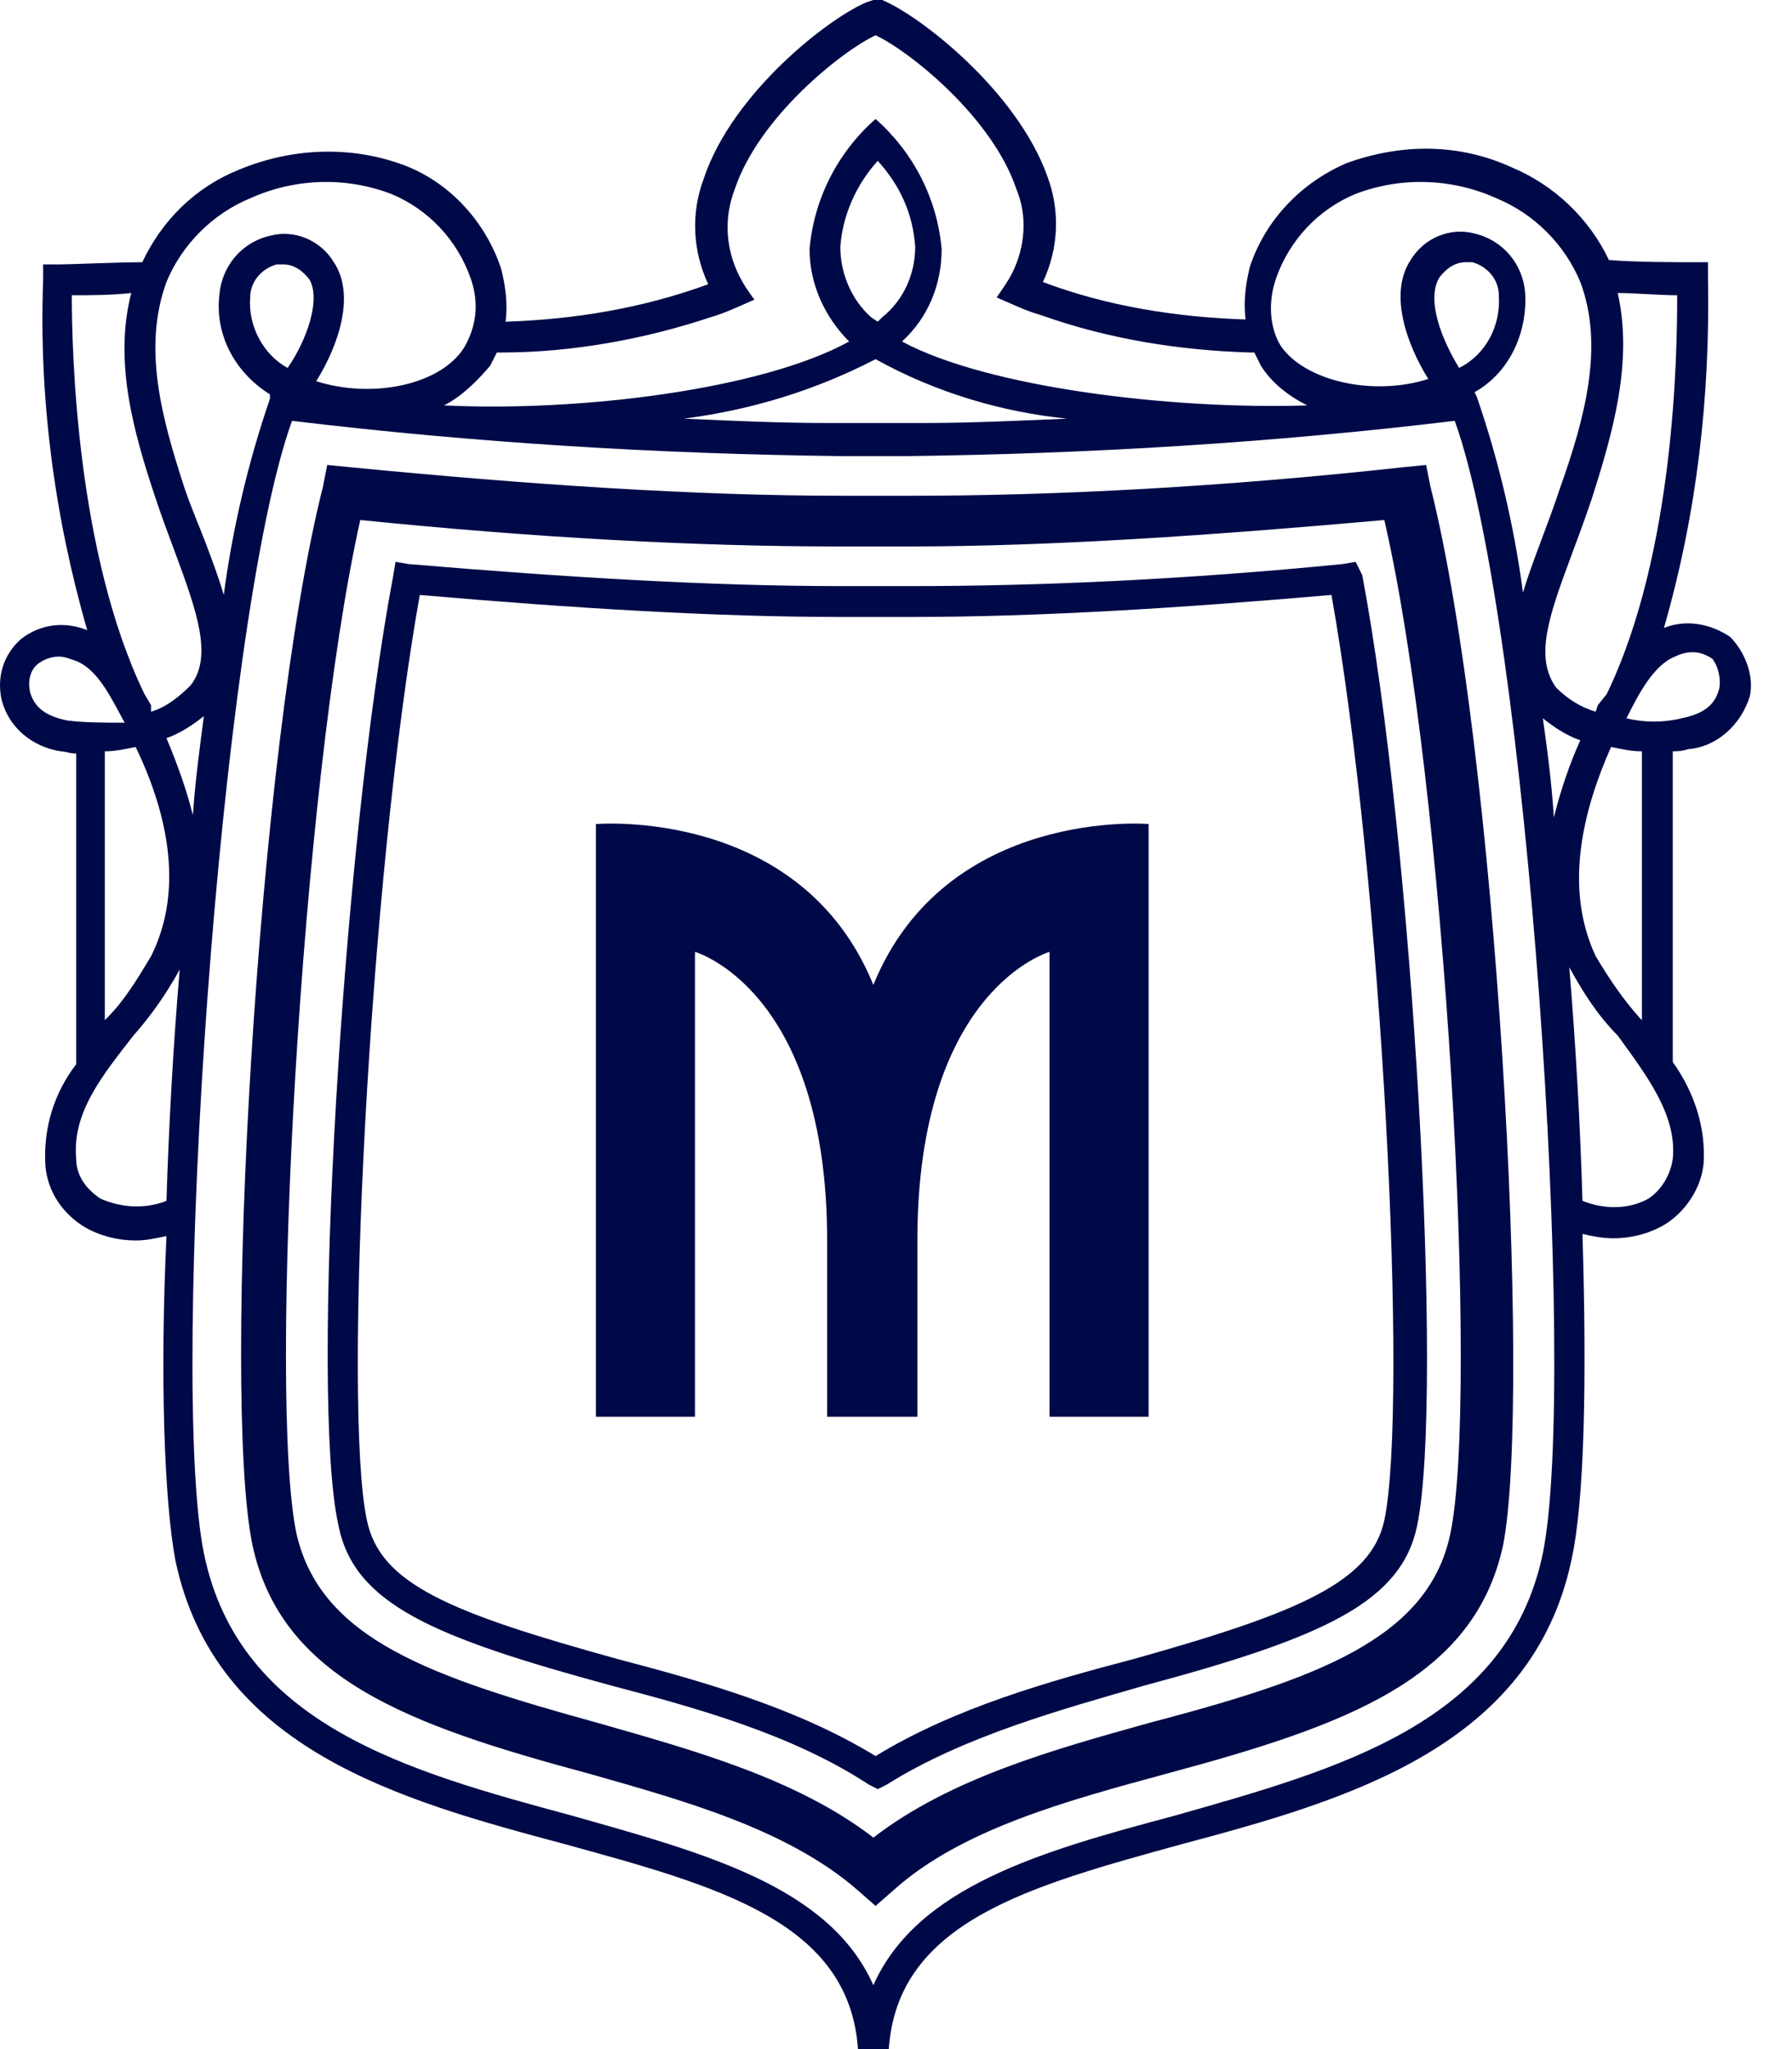
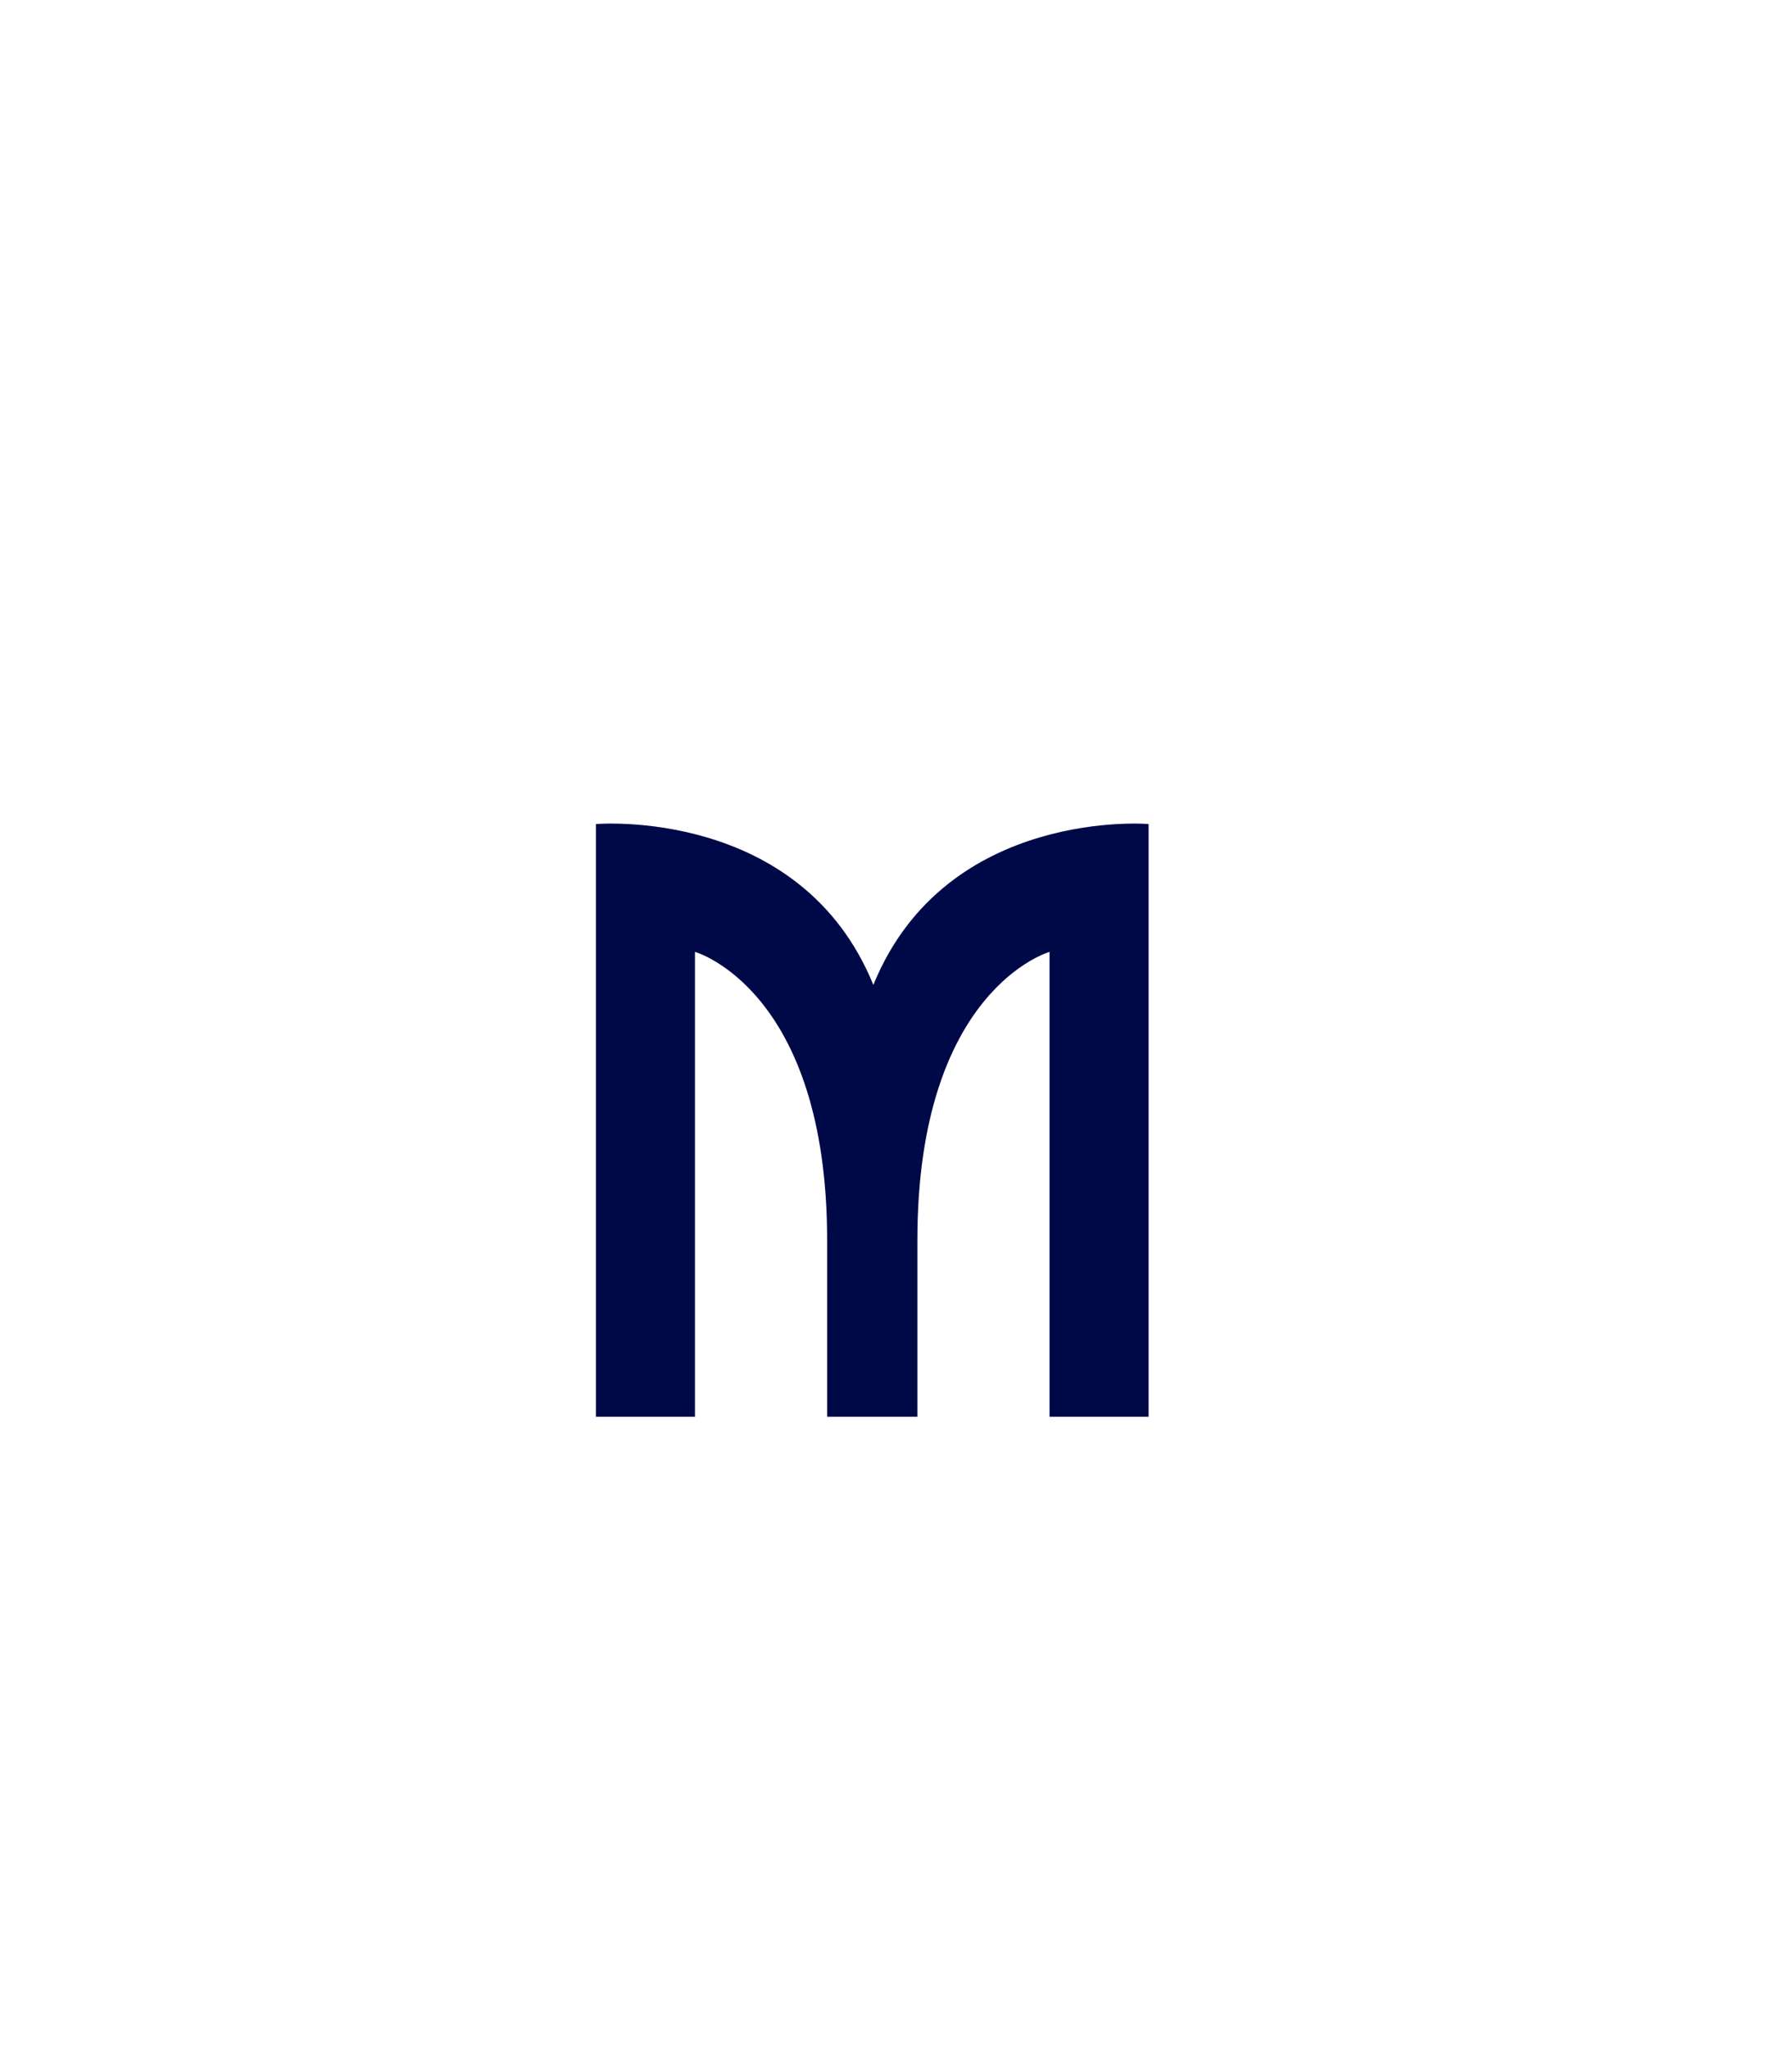
<svg xmlns="http://www.w3.org/2000/svg" width="28" height="32" viewBox="0 0 28 32" fill="none">
  <path d="M13.646 15.381C12.511 12.594 9.311 12.869 9.311 12.869V22.125H10.859V14.865C10.859 14.865 12.924 15.45 12.924 19.372V22.125H14.334V19.372C14.334 15.45 16.399 14.865 16.399 14.865V22.125H17.947V12.869C17.982 12.869 14.782 12.594 13.646 15.381Z" fill="#000947" />
-   <path d="M21.182 8.774L20.976 8.809C18.533 9.05 16.262 9.153 14.232 9.153H13.131C11.101 9.153 8.83 9.015 6.387 8.809L6.18 8.774L6.146 8.981C5.354 13.179 4.838 21.781 5.286 23.811C5.526 25.05 6.765 25.566 9.552 26.323C10.86 26.667 12.374 27.08 13.578 27.871L13.716 27.94L13.853 27.871C15.058 27.114 16.572 26.701 17.879 26.323C20.701 25.566 21.905 25.015 22.146 23.811C22.559 21.781 22.077 13.179 21.285 8.981L21.182 8.774ZM21.63 23.742C21.423 24.706 20.288 25.187 17.707 25.91C16.399 26.254 14.92 26.667 13.681 27.424C12.443 26.667 10.963 26.254 9.655 25.91C7.04 25.187 5.939 24.74 5.733 23.742C5.354 21.987 5.767 13.729 6.559 9.291C8.933 9.497 11.169 9.635 13.131 9.635H14.232C16.227 9.635 18.43 9.497 20.804 9.291C21.595 13.729 22.008 21.953 21.63 23.742Z" fill="#000947" />
-   <path d="M27.031 9.944C26.722 9.738 26.343 9.669 25.999 9.806C26.515 8.017 26.722 6.194 26.687 4.335V4.095H26.447C26.24 4.095 25.517 4.095 25.139 4.06C24.829 3.406 24.279 2.89 23.625 2.615C22.799 2.237 21.904 2.237 21.044 2.546C20.322 2.856 19.771 3.441 19.53 4.163C19.462 4.439 19.427 4.714 19.462 4.989C18.395 4.955 17.294 4.783 16.296 4.404C16.537 3.888 16.571 3.303 16.365 2.753C15.883 1.411 14.369 0.241 13.784 0H13.646L13.543 0.034C12.958 0.275 11.444 1.445 10.997 2.787C10.79 3.338 10.825 3.923 11.066 4.439C10.034 4.817 8.967 4.989 7.9 5.024C7.935 4.748 7.9 4.473 7.831 4.198C7.591 3.475 7.04 2.856 6.317 2.581C5.492 2.271 4.563 2.305 3.737 2.649C3.049 2.925 2.532 3.441 2.223 4.095C1.844 4.095 1.122 4.129 0.915 4.129H0.674V4.37C0.606 6.194 0.846 8.052 1.363 9.841C1.018 9.703 0.64 9.738 0.33 9.978C0.055 10.219 -0.048 10.563 0.021 10.908C0.124 11.355 0.502 11.665 0.95 11.733C1.018 11.733 1.087 11.768 1.191 11.768V16.619C0.846 17.067 0.674 17.617 0.709 18.202C0.743 18.615 0.984 18.959 1.328 19.166C1.569 19.303 1.844 19.372 2.12 19.372C2.292 19.372 2.429 19.338 2.601 19.303C2.498 21.505 2.567 23.432 2.739 24.361C3.358 27.32 6.249 28.112 8.829 28.8C11.203 29.454 13.268 30.004 13.406 32H13.887C14.025 30.004 16.09 29.454 18.464 28.8C21.044 28.112 23.935 27.286 24.554 24.361C24.76 23.432 24.795 21.54 24.726 19.269C24.864 19.303 25.036 19.338 25.208 19.338C25.483 19.338 25.758 19.269 25.999 19.131C26.343 18.925 26.584 18.546 26.619 18.168C26.653 17.617 26.481 17.067 26.137 16.585V11.733C26.206 11.733 26.274 11.733 26.378 11.699C26.825 11.665 27.203 11.32 27.341 10.873C27.41 10.563 27.272 10.185 27.031 9.944ZM25.277 4.576C25.552 4.576 25.93 4.611 26.206 4.611C26.206 5.505 26.171 8.637 25.105 10.839L24.967 11.011L24.933 11.114C24.692 11.045 24.485 10.908 24.313 10.736C23.969 10.254 24.21 9.6 24.554 8.671C24.657 8.396 24.76 8.12 24.864 7.811C25.208 6.744 25.517 5.643 25.277 4.576ZM25.173 11.665C25.345 11.699 25.483 11.733 25.655 11.733V15.931L25.621 15.897C25.345 15.587 25.139 15.277 24.933 14.933C24.416 13.832 24.76 12.594 25.173 11.665ZM19.943 4.335C20.15 3.751 20.597 3.269 21.182 3.028C21.904 2.753 22.696 2.787 23.384 3.097C23.969 3.338 24.451 3.819 24.692 4.404C25.07 5.402 24.76 6.538 24.382 7.604C24.279 7.914 24.175 8.189 24.072 8.465C23.969 8.74 23.866 9.015 23.797 9.256C23.659 8.224 23.419 7.191 23.074 6.194L23.04 6.125C23.59 5.815 23.866 5.196 23.831 4.576C23.797 4.129 23.487 3.751 23.04 3.647C22.662 3.544 22.249 3.716 22.042 4.06C21.698 4.576 21.973 5.368 22.317 5.918C21.457 6.194 20.39 5.953 20.012 5.402C19.84 5.127 19.806 4.714 19.943 4.335ZM22.799 5.746C22.524 5.299 22.283 4.68 22.489 4.335C22.593 4.198 22.73 4.095 22.902 4.095H23.006C23.247 4.163 23.419 4.37 23.419 4.611C23.453 5.092 23.212 5.54 22.799 5.746ZM7.659 5.712L7.763 5.505H7.831C8.932 5.505 10.068 5.299 11.1 4.955C11.341 4.886 11.547 4.783 11.788 4.68C11.685 4.542 11.616 4.439 11.547 4.301C11.341 3.888 11.307 3.406 11.479 2.959C11.857 1.824 13.165 0.791 13.681 0.551C14.197 0.791 15.505 1.824 15.883 2.959C16.055 3.372 16.021 3.854 15.814 4.267C15.745 4.404 15.642 4.542 15.573 4.645C15.814 4.748 16.021 4.852 16.262 4.92C17.328 5.299 18.429 5.471 19.53 5.505H19.599L19.702 5.712C19.874 5.987 20.15 6.194 20.425 6.331C18.326 6.4 15.436 6.056 14.094 5.333C14.507 4.955 14.713 4.439 14.713 3.888C14.644 3.097 14.266 2.374 13.681 1.858C13.089 2.377 12.719 3.104 12.649 3.888C12.649 4.439 12.889 4.955 13.268 5.333C11.892 6.09 9.036 6.434 6.937 6.331C7.212 6.194 7.453 5.953 7.659 5.712ZM14.197 6.606H12.924C12.201 6.606 11.444 6.572 10.687 6.538C11.754 6.4 12.752 6.09 13.681 5.609C14.61 6.125 15.642 6.434 16.674 6.538C15.883 6.572 15.126 6.606 14.438 6.606H14.197ZM13.612 4.955C13.302 4.68 13.13 4.267 13.13 3.854C13.165 3.372 13.371 2.89 13.715 2.512C14.059 2.89 14.266 3.338 14.3 3.854C14.3 4.267 14.128 4.68 13.784 4.955L13.715 5.024L13.612 4.955ZM2.601 4.404C2.842 3.819 3.324 3.338 3.909 3.097C4.597 2.787 5.388 2.753 6.111 3.028C6.696 3.269 7.143 3.751 7.35 4.335C7.487 4.714 7.453 5.092 7.246 5.437C6.868 6.022 5.801 6.228 4.941 5.953C5.285 5.402 5.56 4.611 5.216 4.095C5.01 3.751 4.597 3.578 4.218 3.682C3.771 3.785 3.462 4.163 3.427 4.611C3.358 5.23 3.668 5.815 4.218 6.159V6.228C3.874 7.226 3.634 8.258 3.496 9.29C3.427 9.049 3.324 8.774 3.221 8.499C3.117 8.224 2.98 7.914 2.877 7.604C2.532 6.538 2.223 5.437 2.601 4.404ZM4.494 5.746C4.115 5.54 3.874 5.092 3.909 4.645C3.909 4.404 4.081 4.198 4.322 4.129H4.425C4.597 4.129 4.735 4.232 4.838 4.37C5.01 4.68 4.803 5.299 4.494 5.746ZM1.122 4.611C1.397 4.611 1.741 4.611 2.051 4.576C1.775 5.643 2.085 6.744 2.429 7.776C2.532 8.086 2.636 8.361 2.739 8.637C3.083 9.566 3.324 10.254 2.98 10.701C2.808 10.873 2.601 11.045 2.36 11.114V11.011L2.257 10.839C1.191 8.637 1.122 5.471 1.122 4.611ZM2.36 14.933C2.154 15.277 1.948 15.621 1.672 15.897L1.638 15.931V11.733C1.81 11.733 1.948 11.699 2.12 11.665C2.567 12.594 2.911 13.832 2.36 14.933ZM1.053 11.252C0.709 11.183 0.537 11.045 0.468 10.804C0.434 10.632 0.468 10.46 0.606 10.357C0.709 10.288 0.812 10.254 0.915 10.254C1.018 10.254 1.087 10.288 1.191 10.323C1.535 10.46 1.741 10.908 1.948 11.286C1.638 11.286 1.328 11.286 1.053 11.252ZM2.601 18.753C2.257 18.89 1.879 18.856 1.569 18.718C1.363 18.581 1.191 18.374 1.191 18.099C1.122 17.376 1.603 16.791 2.085 16.172C2.36 15.862 2.601 15.518 2.808 15.14C2.705 16.344 2.636 17.617 2.601 18.753ZM2.601 11.527C2.808 11.458 3.014 11.32 3.186 11.183C3.117 11.699 3.049 12.215 3.014 12.731C2.911 12.318 2.773 11.94 2.601 11.527ZM24.107 24.258C23.556 26.907 20.907 27.63 18.36 28.353C16.296 28.903 14.335 29.454 13.646 31.002C12.958 29.454 10.997 28.938 8.932 28.353C6.386 27.665 3.737 26.942 3.186 24.258C2.636 21.54 3.427 9.703 4.563 6.572C7.418 6.916 10.274 7.088 13.13 7.123H14.163C17.018 7.088 19.874 6.916 22.73 6.572C23.866 9.703 24.657 21.54 24.107 24.258ZM24.107 11.217C24.279 11.355 24.485 11.492 24.692 11.561C24.52 11.94 24.382 12.353 24.279 12.766C24.244 12.215 24.175 11.699 24.107 11.217ZM26.137 18.099C26.102 18.34 25.965 18.581 25.758 18.718C25.449 18.89 25.07 18.89 24.726 18.753C24.692 17.583 24.623 16.344 24.52 15.105C24.726 15.484 24.967 15.862 25.277 16.172C25.724 16.791 26.206 17.411 26.137 18.099ZM26.859 10.77C26.791 11.011 26.619 11.148 26.274 11.217C25.999 11.286 25.689 11.286 25.414 11.217C25.586 10.873 25.827 10.391 26.171 10.254C26.24 10.219 26.343 10.185 26.447 10.185C26.55 10.185 26.653 10.219 26.756 10.288C26.859 10.426 26.894 10.632 26.859 10.77Z" fill="#000947" />
-   <path d="M22.352 7.605L22.283 7.261L21.939 7.295C19.118 7.605 16.503 7.742 14.232 7.742H13.165C10.86 7.742 8.279 7.57 5.457 7.295L5.113 7.261L5.045 7.605C4.012 11.7 3.462 21.781 3.943 24.121C4.391 26.22 6.386 26.942 9.208 27.7C10.653 28.112 12.305 28.56 13.406 29.523L13.681 29.764L13.956 29.523C15.023 28.56 16.709 28.112 18.223 27.7C21.044 26.942 23.04 26.22 23.488 24.121C23.935 21.781 23.384 11.7 22.352 7.605ZM22.662 23.949C22.318 25.601 20.563 26.22 17.948 26.908C16.468 27.321 14.851 27.768 13.647 28.697C12.442 27.768 10.791 27.321 9.346 26.908C6.731 26.186 5.01 25.601 4.632 23.949C4.184 21.816 4.7 12.284 5.629 8.121C8.348 8.396 10.86 8.534 13.096 8.534H14.197C16.434 8.534 18.911 8.362 21.63 8.121C22.593 12.284 23.109 21.816 22.662 23.949Z" fill="#000947" />
</svg>